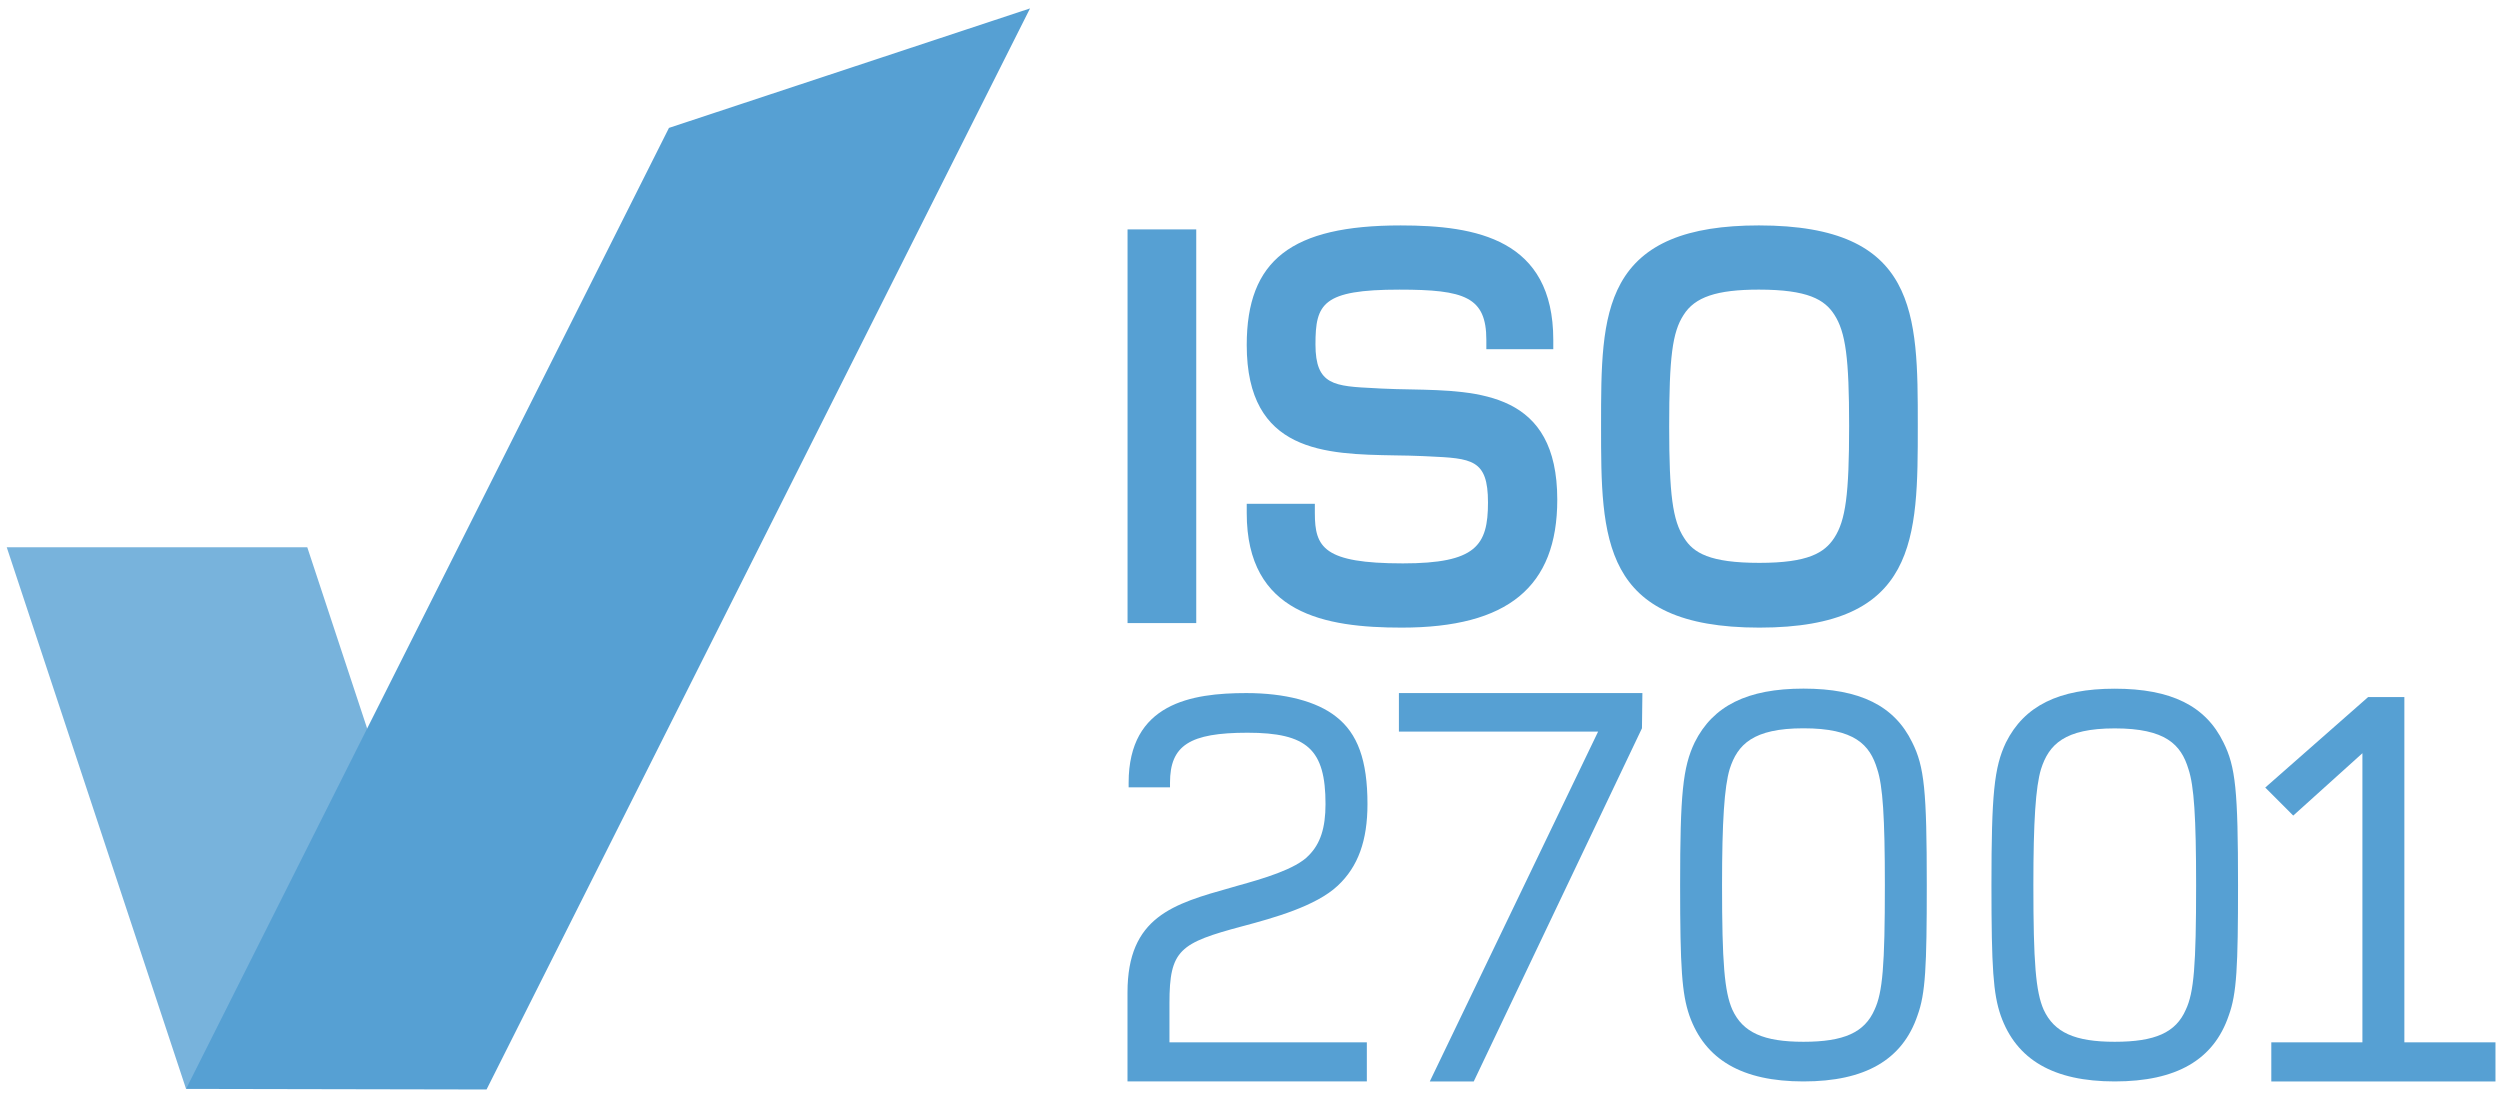
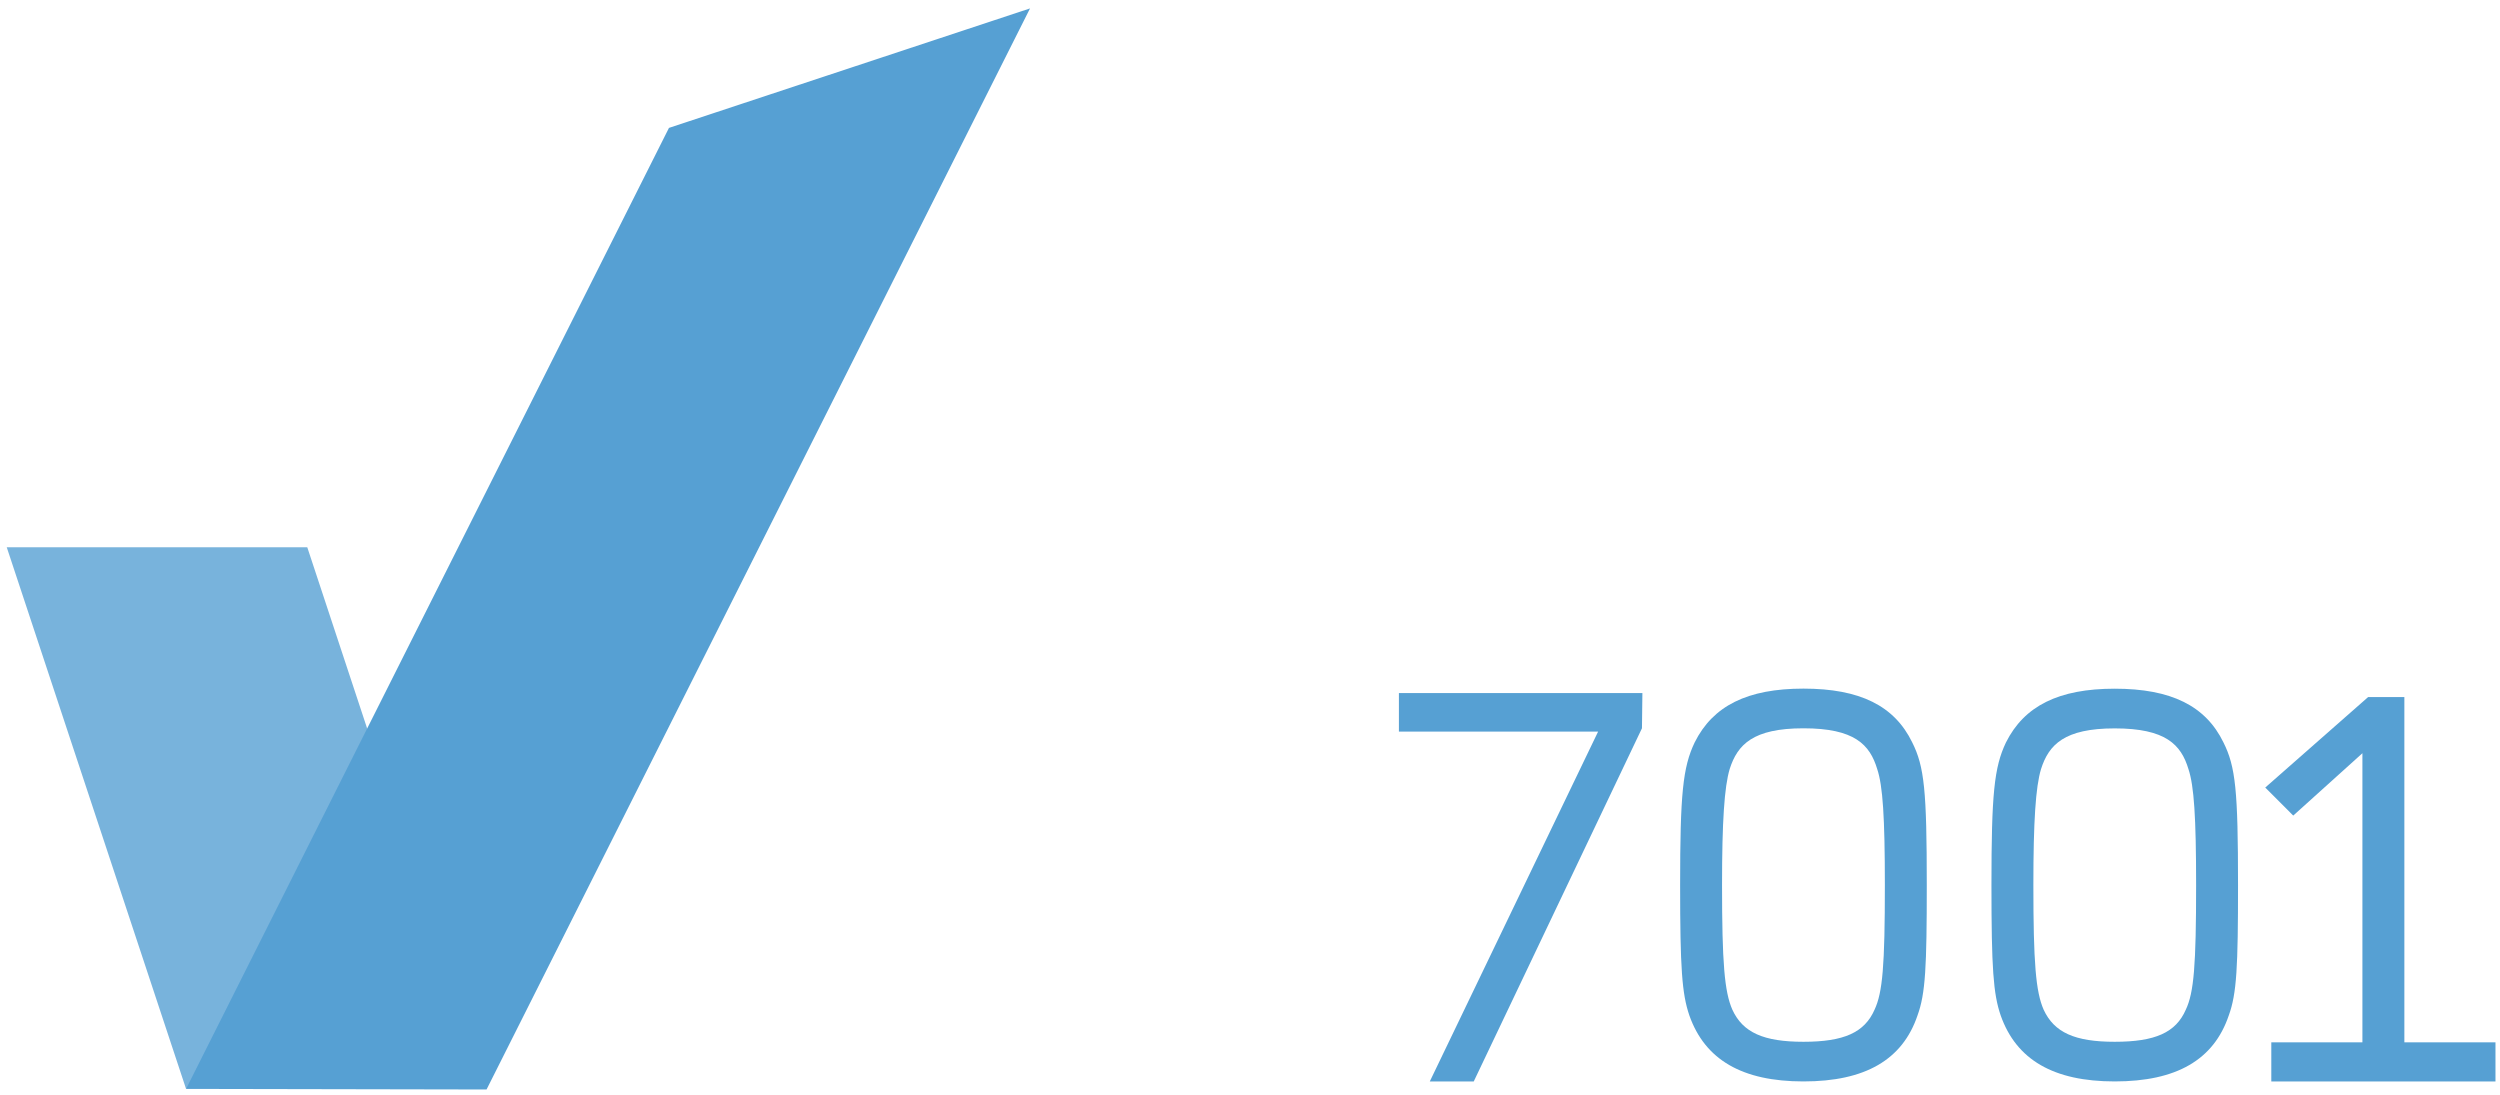
<svg xmlns="http://www.w3.org/2000/svg" id="Layer_1" x="0px" y="0px" width="925px" height="405px" viewBox="0 0 925 405" xml:space="preserve">
-   <rect x="417.192" y="84.881" fill="#56A0D3" width="25.419" height="145.66" />
-   <path fill="#56A0D3" d="M518.639,232.219c39.265,0,57.552-15.061,57.552-47.352c0-39.699-28.775-40.263-54.152-40.784 c-3.66-0.058-7.335-0.145-10.923-0.318l-2.314-0.13c-15.162-0.738-22.078-1.07-22.078-16.189c0-15.032,2.532-20.284,31.077-20.284 c24.117,0,32.146,2.691,32.146,18.605v3.443h24.769v-3.443c0-37.312-28.545-42.361-56.481-42.361 c-40.423,0-56.944,12.818-56.944,44.242c0,39.887,29.138,40.394,54.803,40.842c3.458,0.043,6.887,0.116,10.287,0.261l2.127,0.101 c16.059,0.752,22.048,1.013,22.048,17.043c0,15.929-4.369,22.555-31.495,22.555c-29.326,0-32.567-5.932-32.567-18.591V186.4h-25.202 v3.458C461.289,227.185,490.282,232.219,518.639,232.219" />
-   <path fill="#56A0D3" d="M650.785,83.405c-26.765,0-43.026,6.814-51.1,21.398c-7.291,13.194-7.291,31.336-7.291,52.792 c0,41.725,0,74.624,58.594,74.624s58.594-33.015,58.594-74.826C709.582,116.059,709.582,83.405,650.785,83.405 M678.679,199.001 c-3.616,5.555-9.679,9.259-27.69,9.259c-18.389,0-24.436-3.675-27.894-9.245c-4.225-6.481-5.498-16.117-5.498-41.189 c0-25.666,1.187-34.896,5.31-41.262c4.152-6.655,12.24-9.404,27.879-9.404c18.172,0,24.306,3.704,27.894,9.23 c4.225,6.51,5.498,16.131,5.498,41.204C684.177,182.855,682.903,192.535,678.679,199.001" />
  <polygon fill="#78B3DC" points="157.918,336.328 113.69,202.488 2.493,202.488 68.841,402.894 " />
  <polygon fill="#56A0D3" points="381.11,3.11 180.024,403.11 68.841,402.894 247.516,47.323 " />
  <polygon fill="#56A0D3" points="889.616,257.913 876.205,257.913 838.141,291.392 848.5,301.765 874.093,278.689 874.093,385.662 840.384,385.662 840.384,400.13 923.326,400.13 923.326,385.662 889.616,385.662 " />
  <path fill="#56A0D3" d="M782.44,254.817c-20.659,0-33.463,6.322-40.249,19.922c-4.354,9.158-5.353,19.025-5.353,52.734 c0,30.729,0.665,40.191,3.414,48.235c5.787,16.435,19.589,24.421,42.188,24.421c22.859,0,36.646-7.986,42.202-24.407 c2.966-8.087,3.429-18.099,3.429-48.249c0-34.925-0.896-43.793-5.382-52.749C816.106,261.154,803.303,254.817,782.44,254.817 M782.44,385.46c-14.757,0-22.396-3.443-26.287-11.863c-2.923-6.655-3.806-17.419-3.806-46.123c0-23.48,0.84-36.343,2.836-42.925 c2.879-9.043,8.651-15.047,27.257-15.047c18.881,0,24.552,6.004,27.286,15.061c2.068,6.163,2.836,17.81,2.836,42.911 c0,29.832-0.811,39.742-3.819,46.123C805.054,382.046,797.429,385.46,782.44,385.46" />
  <path fill="#56A0D3" d="M667.278,254.788c-20.688,0-33.478,6.323-40.249,19.908c-4.383,9.187-5.382,19.039-5.382,52.763 c0,30.729,0.666,40.191,3.415,48.25c5.787,16.435,19.589,24.421,42.216,24.421c22.83,0,36.646-8.001,42.202-24.421 c2.966-8.103,3.429-18.085,3.429-48.25c0-34.939-0.896-43.822-5.382-52.763C700.944,261.125,688.141,254.788,667.278,254.788 M667.278,385.46c-14.785,0-22.425-3.443-26.302-11.863c-2.937-6.655-3.819-17.448-3.819-46.138c0-23.51,0.854-36.356,2.836-42.954 c2.894-9.027,8.651-15.032,27.285-15.032c18.866,0,24.566,6.005,27.286,15.076c2.069,6.148,2.836,17.81,2.836,42.91 c0,29.847-0.825,39.743-3.819,46.138C689.877,382.031,682.267,385.46,667.278,385.46" />
-   <path fill="#56A0D3" d="M459.929,342.65l0.448-0.116c10.576-2.85,26.519-7.19,34.65-14.887c7.466-7.017,10.938-16.609,10.938-30.15 c0-16.16-3.603-26.144-11.675-32.379c-7.104-5.613-18.852-8.681-33.146-8.681c-20.284,0-43.548,3.762-43.548,33.16v1.707h15.307 v-1.707c0-13.816,7.263-18.489,28.66-18.489c22.121,0,28.877,6.177,28.877,26.389c0,8.854-1.91,14.699-6.207,19.01 c-4.803,5.151-17.534,8.768-25.969,11.111l-2.705,0.781c-21.441,6.033-38.383,10.793-38.383,38.816v32.914h88.556v-14.468h-73.032 v-14.496C432.701,351.389,436.463,348.915,459.929,342.65" />
  <polygon fill="#56A0D3" points="517.597,256.438 517.597,270.703 591.295,270.703 529.026,400.13 545.288,400.13 607.527,269.459 607.687,256.438 " />
</svg>